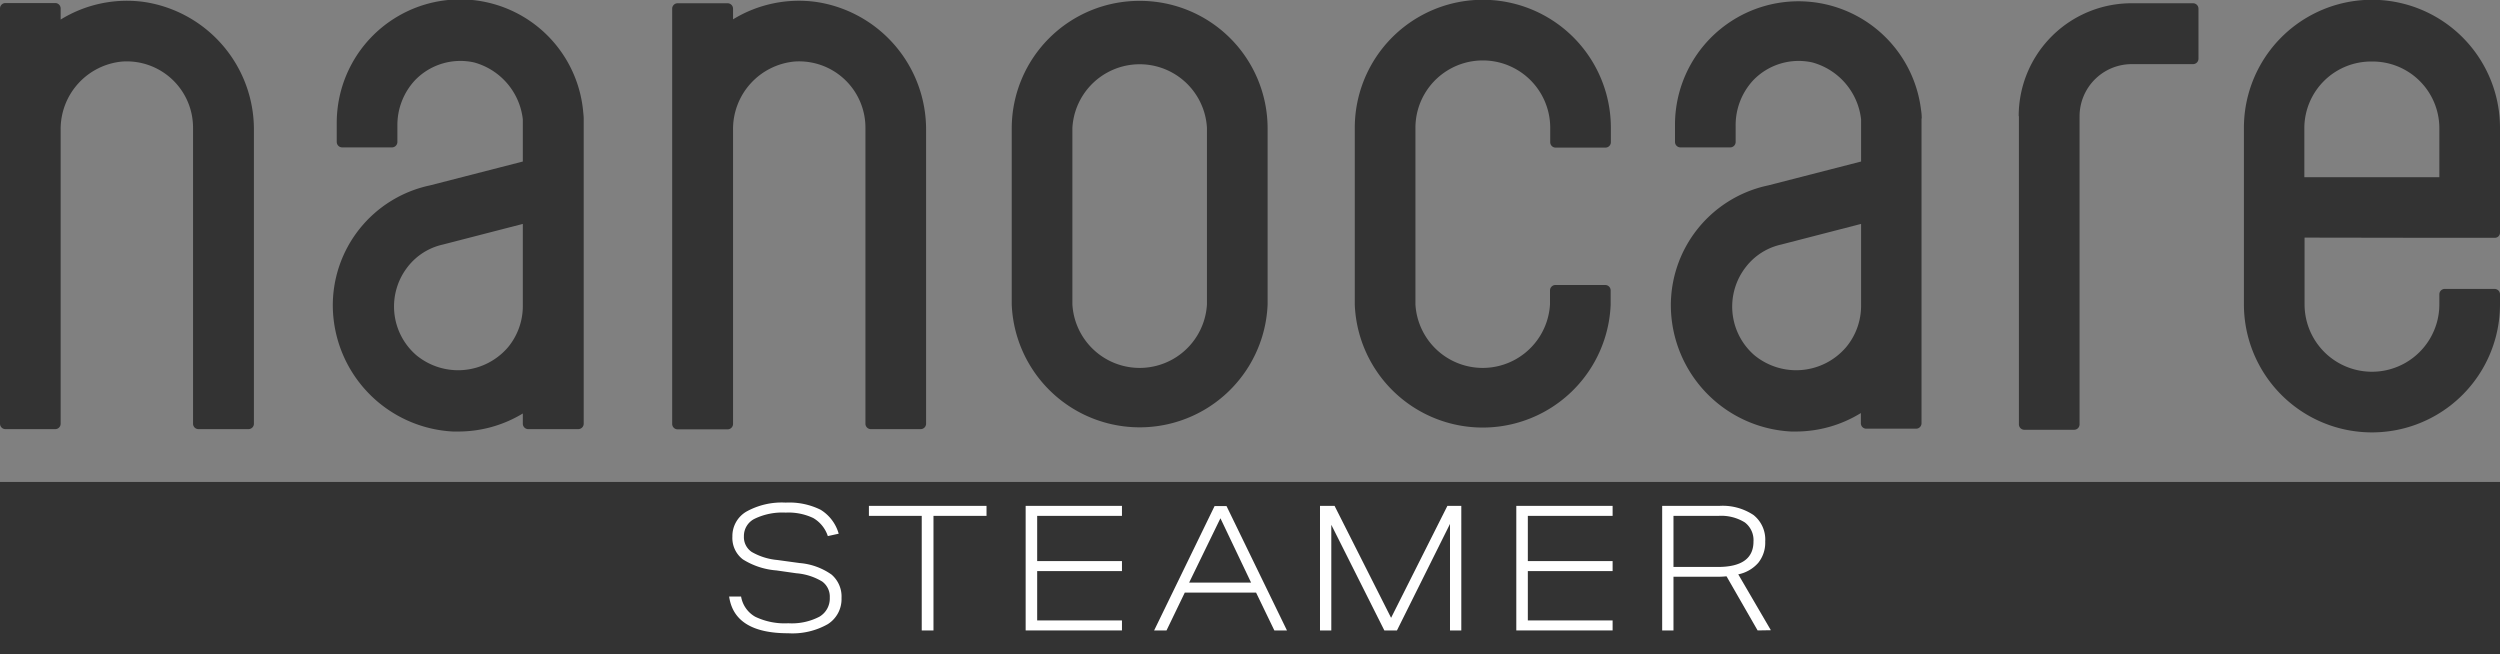
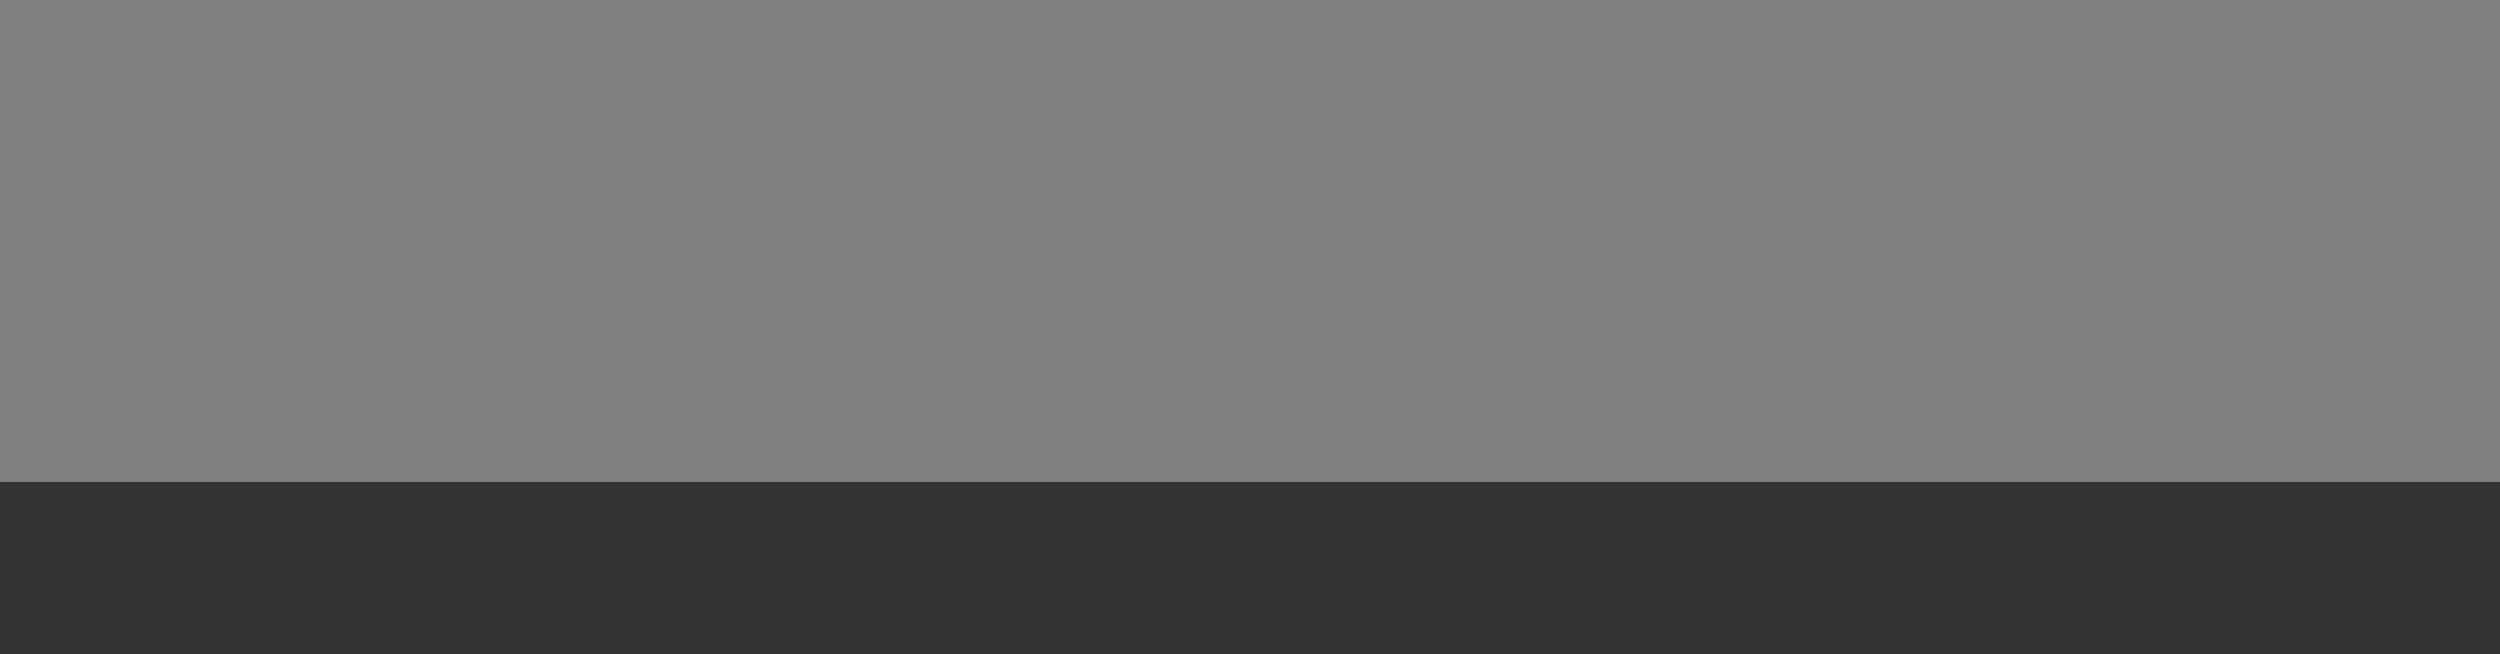
<svg xmlns="http://www.w3.org/2000/svg" viewBox="0 0 115 30.1">
  <rect x="0" y="0" width="115" height="30.1" fill="#808080" stroke="none" />
  <defs>
    <clipPath id="a">
-       <path data-name="長方形 146297" fill="none" d="M0 0h115v30.1H0z" />
-     </clipPath>
+       </clipPath>
  </defs>
  <g data-name="グループ 14719">
    <path data-name="長方形 146296" fill="#333" d="M0 22.17h115v7.93H0z" />
    <g data-name="グループ 14718">
      <g data-name="グループ 14717" clip-path="url(#a)">
        <path data-name="パス 39347" d="M92.87 5.35v14.17a.25.25 0 0 0 .24.25h2.3a.25.25 0 0 0 .25-.25V5.35a2.4 2.4 0 0 1 2.4-2.4h2.82a.25.25 0 0 0 .25-.24V.4a.25.25 0 0 0-.25-.25h-2.83a5.19 5.19 0 0 0-5.19 5.19" fill="#333" />
        <path data-name="パス 39348" d="M6.63.09A5.8 5.8 0 0 0 2.79.9V.39a.25.25 0 0 0-.24-.25H.25A.25.25 0 0 0 0 .39v19.1a.25.25 0 0 0 .25.25h2.3a.25.25 0 0 0 .24-.24V5.98a3.12 3.12 0 0 1 2.84-3.15 3.05 3.05 0 0 1 3.25 3.04V19.5a.25.25 0 0 0 .25.24h2.3a.25.25 0 0 0 .25-.24V6A5.93 5.93 0 0 0 6.63.09" fill="#333" />
        <path data-name="パス 39349" d="M37.55.09a5.8 5.8 0 0 0-3.83.8V.4a.25.25 0 0 0-.25-.25h-2.3a.25.25 0 0 0-.25.25v19.1a.25.25 0 0 0 .25.25h2.3a.25.25 0 0 0 .25-.24V5.98a3.12 3.12 0 0 1 2.83-3.15 3.05 3.05 0 0 1 3.26 3.04V19.5a.25.25 0 0 0 .24.24h2.3a.25.25 0 0 0 .25-.24V6A5.93 5.93 0 0 0 37.55.09" fill="#333" />
        <path data-name="パス 39350" d="M112.2 10.94h2.55a.24.24 0 0 0 .25-.25V5.88a5.89 5.89 0 0 0-11.78 0V14A5.89 5.89 0 0 0 115 14v-.46a.25.25 0 0 0-.25-.25h-2.3a.25.25 0 0 0-.24.25V14a3.1 3.1 0 0 1-6.2 0v-3.07Zm-3.09-8.11a3.07 3.07 0 0 1 3.1 3.04v2.28H106V5.87a3.07 3.07 0 0 1 3.1-3.04" fill="#333" />
        <path data-name="パス 39351" d="M52.42.04a5.87 5.87 0 0 0-5.88 5.83v8.14a5.89 5.89 0 0 0 11.77 0V5.88A5.87 5.87 0 0 0 52.42.04M55.52 14a3.1 3.1 0 0 1-6.19 0V5.88a3.1 3.1 0 0 1 6.19 0Z" fill="#333" />
        <path data-name="パス 39352" d="M71.3 14a3.1 3.1 0 0 1-6.19 0V5.88a3.1 3.1 0 0 1 6.2 0v.67a.25.25 0 0 0 .24.24h2.3a.25.25 0 0 0 .25-.24v-.67a5.89 5.89 0 0 0-11.78 0v8.14a5.89 5.89 0 0 0 11.77 0v-.66a.25.25 0 0 0-.24-.25h-2.3a.25.25 0 0 0-.25.25Z" fill="#333" />
        <path data-name="パス 39353" d="M88.4 5.45c0-.13-.01-.25-.03-.38a5.68 5.68 0 0 0-11.32.6v.86a.25.25 0 0 0 .24.25h2.3a.25.25 0 0 0 .25-.25V5.8a3.03 3.03 0 0 1 .82-2.12 2.9 2.9 0 0 1 2.7-.81 3.07 3.07 0 0 1 2.25 2.62v1.94l-4.28 1.1a5.64 5.64 0 0 0-4.47 5.62 5.83 5.83 0 0 0 5.54 5.7h.24A5.71 5.71 0 0 0 85.6 19v.48a.25.25 0 0 0 .25.24h2.3a.25.25 0 0 0 .24-.24V5.45Zm-2.79 8.65a2.98 2.98 0 0 1-.68 1.86 3.02 3.02 0 0 1-4.24.37 2.96 2.96 0 0 1-.38-4.05 2.83 2.83 0 0 1 1.62-1.03l3.68-.95Z" fill="#333" />
        <path data-name="パス 39354" d="M26.85 5.45c0-.13-.02-.25-.03-.38a5.68 5.68 0 0 0-11.33.6v.86a.25.25 0 0 0 .25.25h2.3a.25.25 0 0 0 .24-.25V5.8a3.03 3.03 0 0 1 .82-2.12 2.9 2.9 0 0 1 2.7-.81 3.07 3.07 0 0 1 2.25 2.62v1.94l-4.28 1.1a5.64 5.64 0 0 0-4.46 5.62 5.83 5.83 0 0 0 5.53 5.7h.24a5.72 5.72 0 0 0 2.97-.83v.48a.25.25 0 0 0 .25.24h2.3a.25.25 0 0 0 .25-.24V5.45Zm-2.8 8.65a2.98 2.98 0 0 1-.67 1.86 3.02 3.02 0 0 1-4.24.37 2.96 2.96 0 0 1-.39-4.05 2.82 2.82 0 0 1 1.62-1.03l3.68-.95Z" fill="#333" />
        <path data-name="パス 39355" d="M38.08 24.66a1.5 1.5 0 0 0-.67-.83 2.66 2.66 0 0 0-1.27-.25 2.92 2.92 0 0 0-1.42.28.88.88 0 0 0-.5.81.82.82 0 0 0 .36.72 2.88 2.88 0 0 0 1.18.37l1.02.14a2.96 2.96 0 0 1 1.47.53 1.33 1.33 0 0 1 .46 1.08 1.36 1.36 0 0 1-.63 1.2 3.29 3.29 0 0 1-1.82.42q-2.48 0-2.72-1.69h.55a1.32 1.32 0 0 0 .65.93 3.13 3.13 0 0 0 1.52.3 2.75 2.75 0 0 0 1.43-.3.97.97 0 0 0 .48-.88.86.86 0 0 0-.35-.74 2.72 2.72 0 0 0-1.19-.38l-.91-.13a3.38 3.38 0 0 1-1.55-.51 1.24 1.24 0 0 1-.48-1.05 1.3 1.3 0 0 1 .65-1.15 3.35 3.35 0 0 1 1.8-.41 3.24 3.24 0 0 1 1.61.33 1.9 1.9 0 0 1 .83 1.1Z" fill="#fff" />
        <path data-name="パス 39356" d="M42.4 29v-5.27h-2.43v-.46h5.41v.46h-2.44V29Z" fill="#fff" />
        <path data-name="パス 39357" d="M47.18 29v-5.73h4.43v.46h-3.9v2.08h3.9v.46h-3.9v2.27h3.9V29Z" fill="#fff" />
        <path data-name="パス 39358" d="M69.75 29v-5.73h4.43v.46h-3.9v2.08h3.9v.46h-3.9v2.27h3.9V29Z" fill="#fff" />
        <path data-name="パス 39359" d="m58.62 29-.84-1.74H54.5L53.66 29h-.57l2.78-5.72h.55L59.2 29Zm-2.48-5.16L54.7 26.8h2.85Z" fill="#fff" />
        <path data-name="パス 39360" d="M66.7 29v-4.9L64.26 29h-.58l-2.44-4.86V29h-.52v-5.73h.67l2.6 5.15 2.59-5.15h.64V29Z" fill="#fff" />
        <path data-name="パス 39361" d="m80.85 29-1.43-2.49a3.86 3.86 0 0 1-.42.02h-2.02V29h-.52v-5.73h2.63a2.56 2.56 0 0 1 1.57.42 1.44 1.44 0 0 1 .54 1.22 1.48 1.48 0 0 1-.32.98 1.66 1.66 0 0 1-.92.53l1.5 2.57Zm-1.83-2.92q1.64 0 1.64-1.17a1.02 1.02 0 0 0-.4-.88 2.06 2.06 0 0 0-1.21-.3h-2.07v2.35Z" fill="#fff" />
      </g>
    </g>
  </g>
</svg>